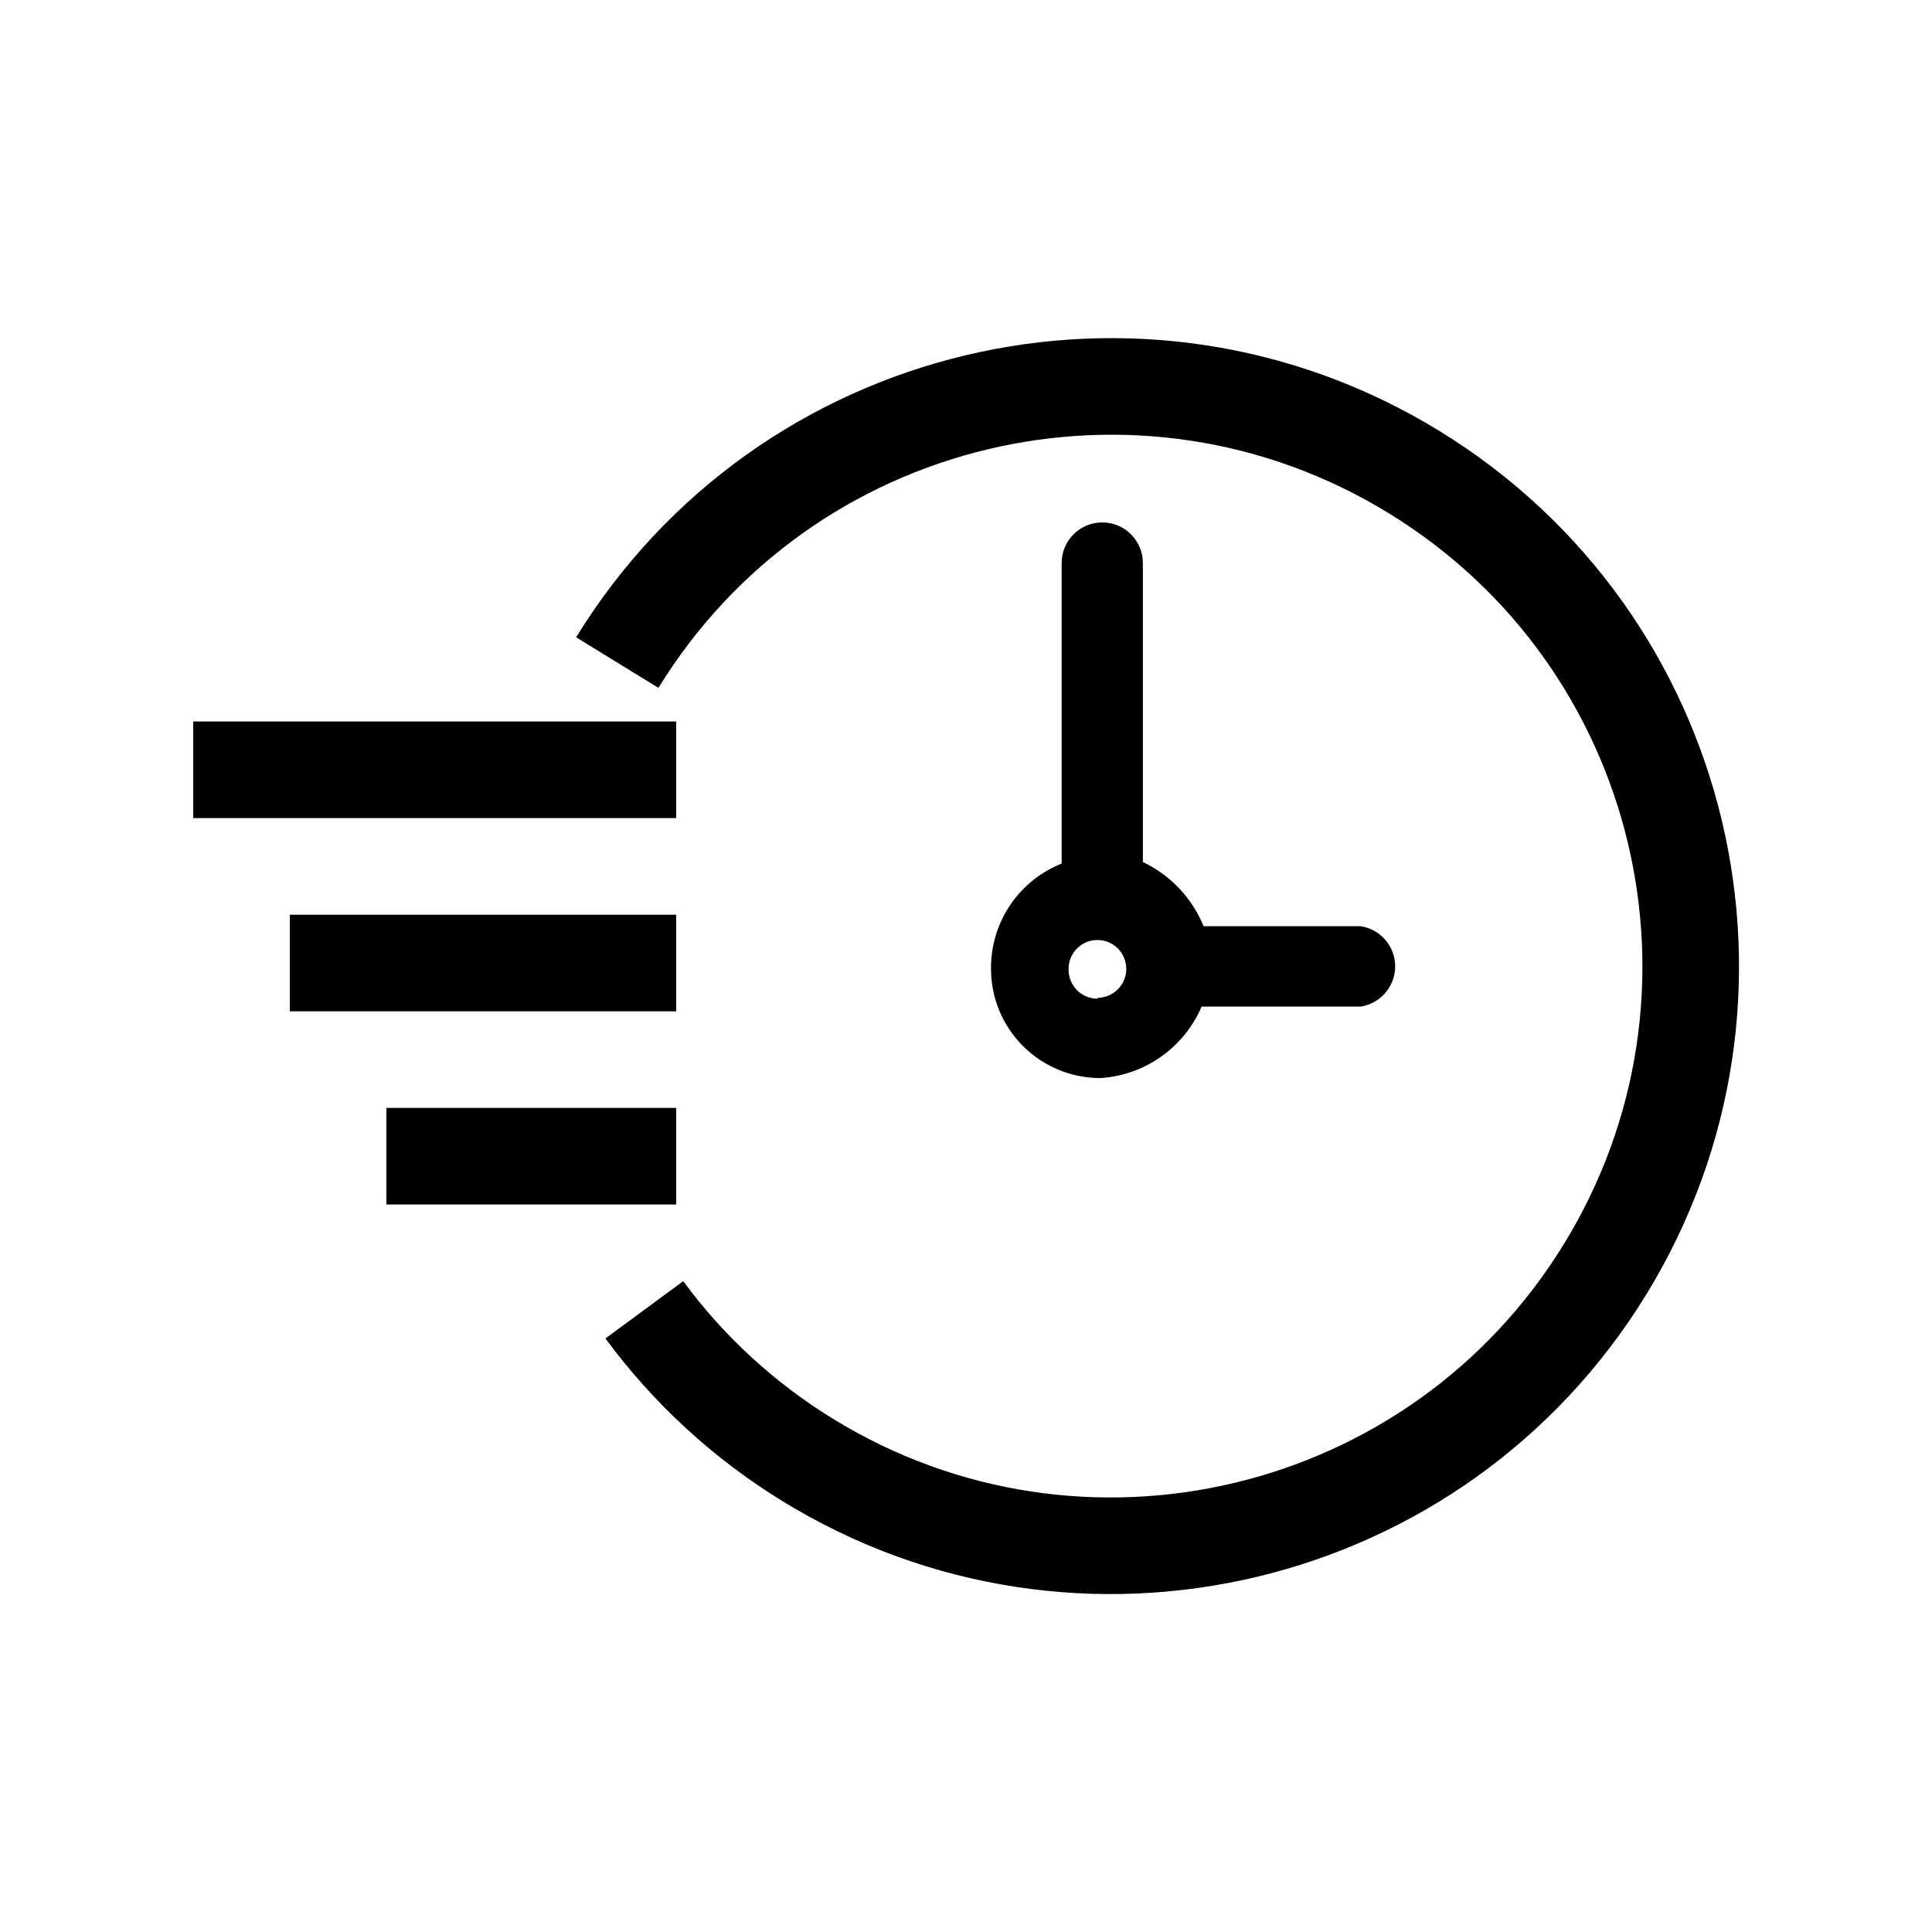
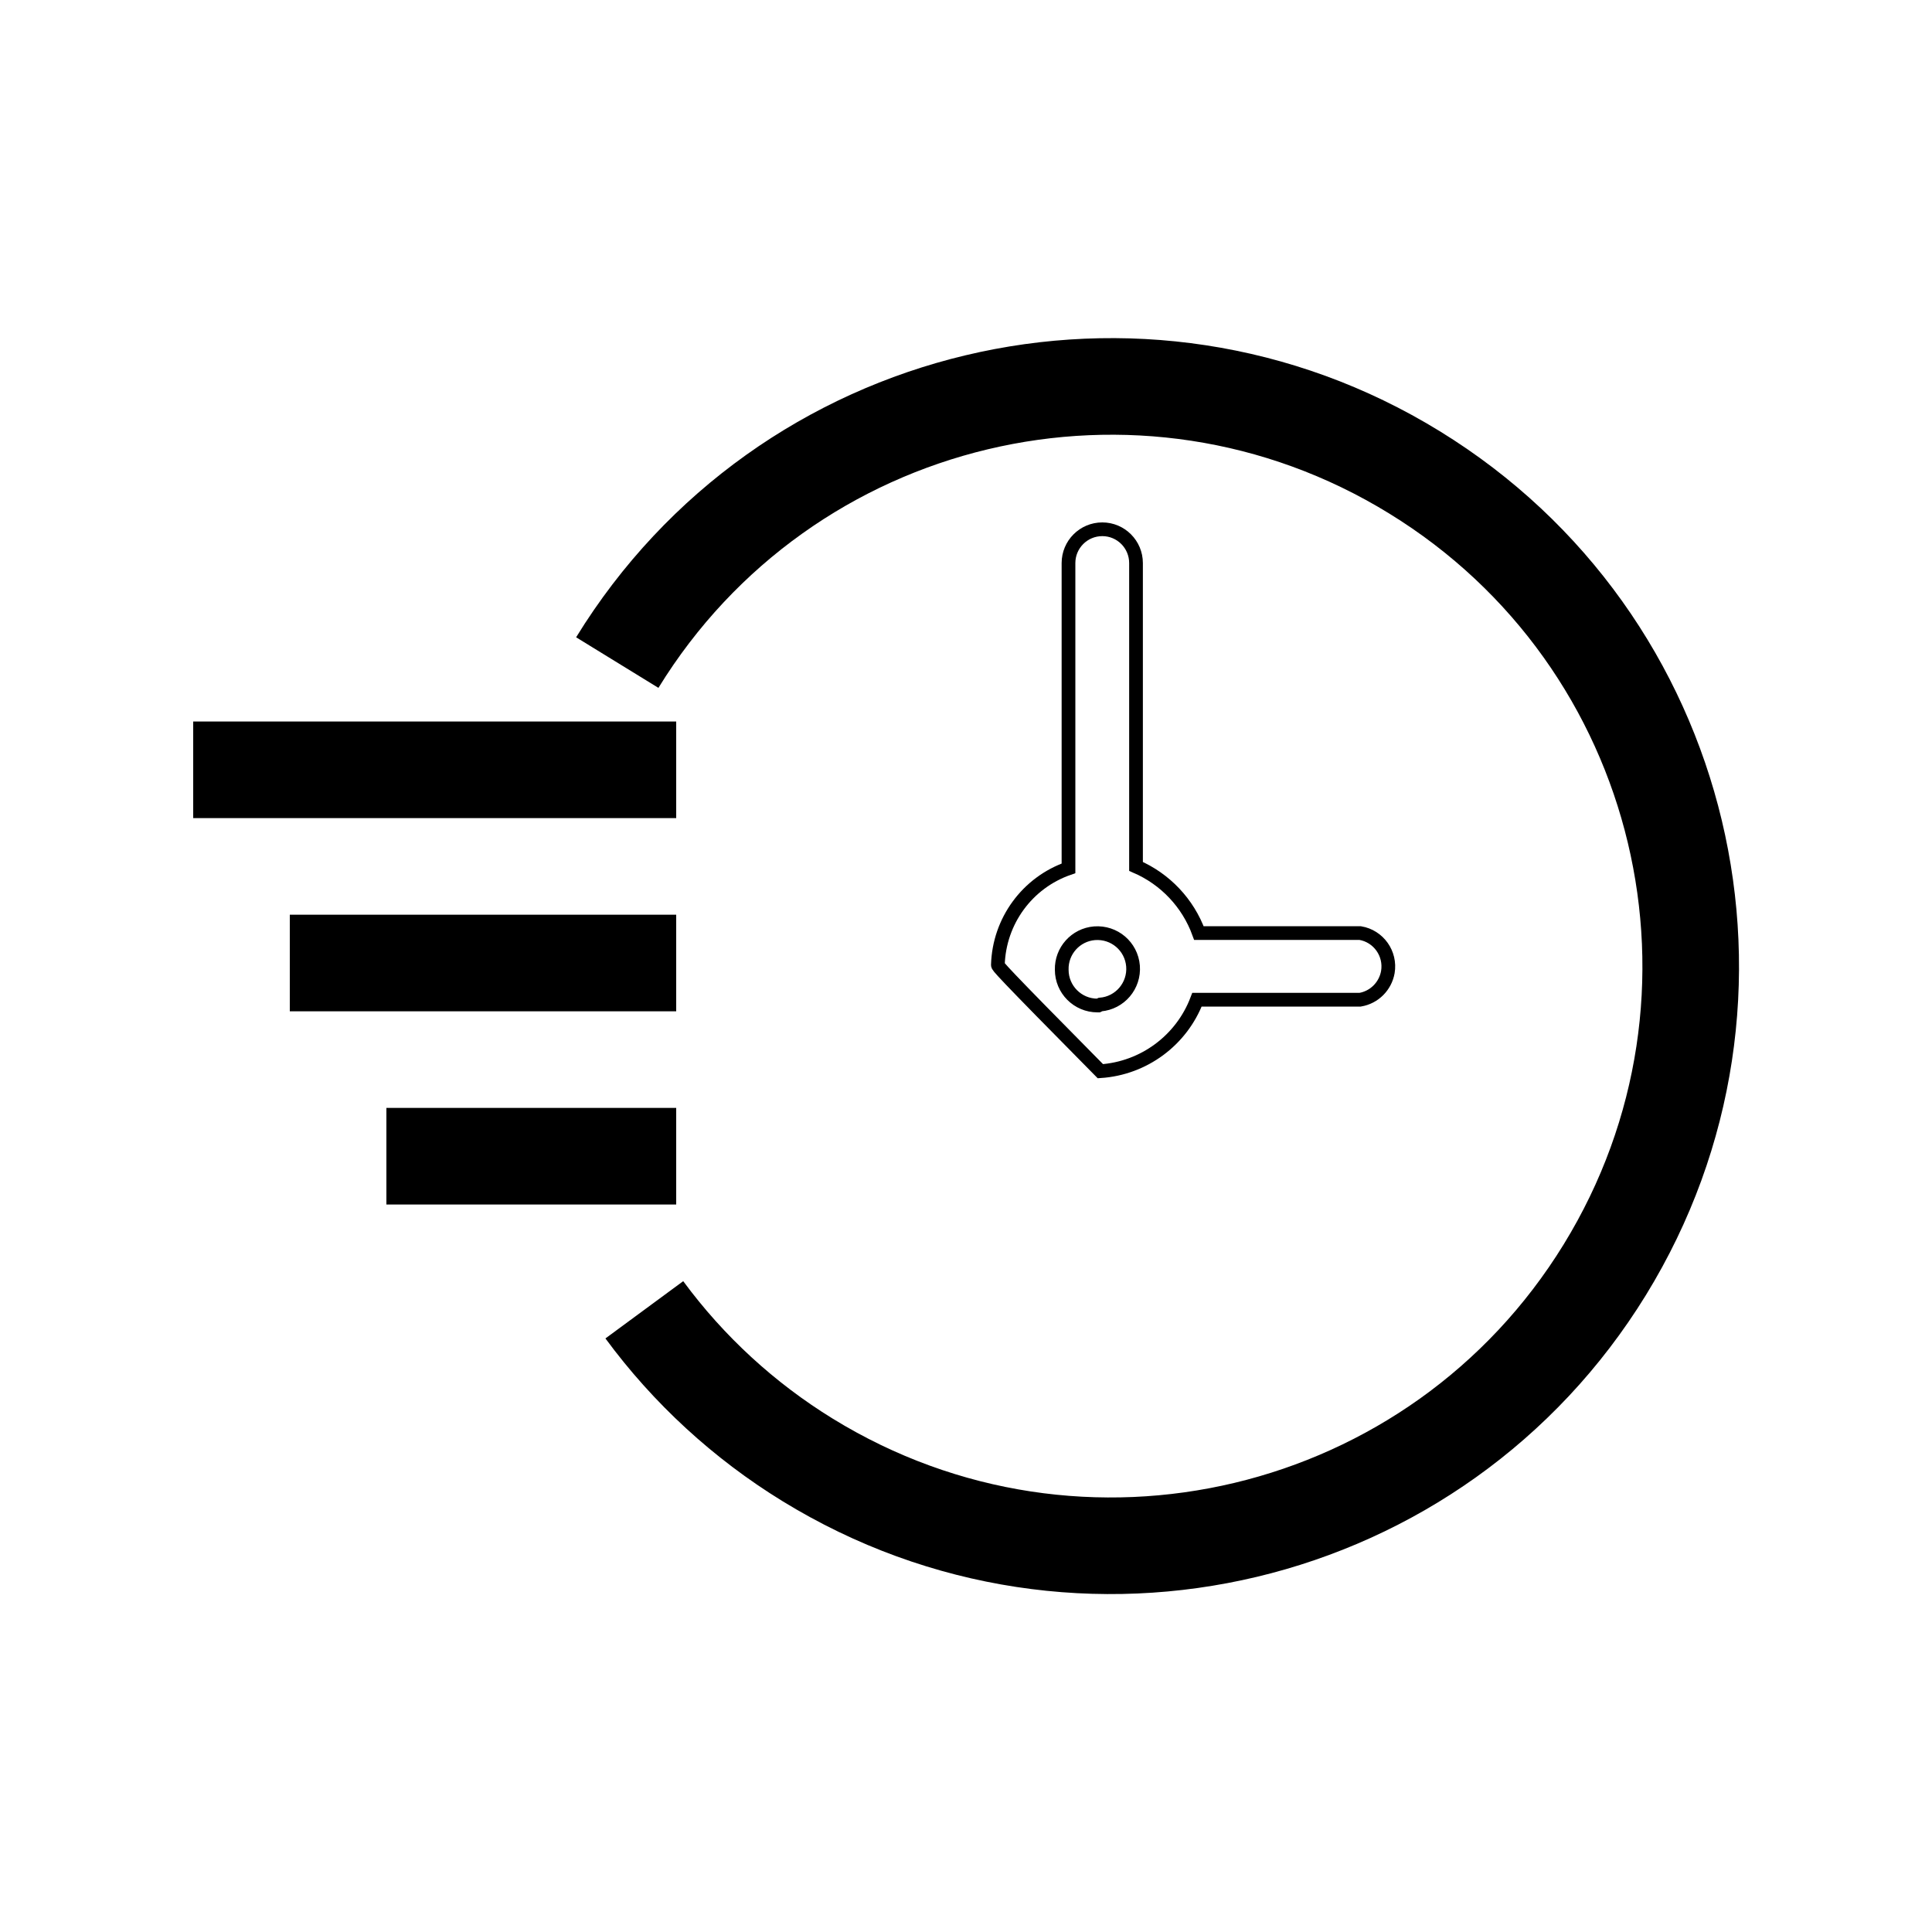
<svg xmlns="http://www.w3.org/2000/svg" width="20px" height="20px" viewBox="0 0 20 20" version="1.1">
  <title>usp_delivery_same day</title>
  <g id="MVP1-Reloaded" stroke="none" stroke-width="1" fill="none" fill-rule="evenodd">
    <g id="Product-Detail-Page-(PDP)" transform="translate(-1380, -1070)">
      <g id="usp_delivery_same-day" transform="translate(1380, 1070)">
        <g id="Icons/Communication/USP/Returns/black-Copy" transform="translate(2.5, 4)">
          <path d="M3.89,2.859 C5.625,0.036 9.321,-0.846 12.143,0.89 C14.967,2.625 15.848,6.32 14.113,9.144 C12.378,11.966 8.682,12.848 5.859,11.112 C5.202,10.708 4.628,10.181 4.17,9.559" id="Stroke-1" stroke="#000000" />
          <line x1="2" y1="7.969" x2="4" y2="7.969" id="Stroke-3" stroke="#000000" stroke-linecap="square" />
          <line x1="1" y1="5.969" x2="4" y2="5.969" id="Stroke-5" stroke="#000000" stroke-linecap="square" />
          <line x1="4" y1="3.969" x2="0" y2="3.969" id="Stroke-7" stroke="#000000" stroke-linecap="square" />
-           <path d="M8.891,6.399 C9.094,6.382 9.245,6.204 9.229,6 C9.212,5.796 9.035,5.645 8.83,5.661 C8.635,5.677 8.486,5.843 8.491,6.039 C8.491,6.243 8.656,6.409 8.861,6.409 C8.864,6.409 8.868,6.409 8.87,6.409 L8.891,6.399 Z M9.891,6.349 C9.731,6.77 9.34,7.059 8.891,7.089 C8.305,7.089 7.83,6.615 7.83,6.03 C7.83,6.016 7.83,6.003 7.83,5.989 C7.843,5.536 8.133,5.138 8.561,4.989 L8.561,1.829 C8.561,1.636 8.717,1.479 8.911,1.479 C9.104,1.479 9.26,1.636 9.26,1.829 L9.26,4.969 C9.563,5.1 9.798,5.349 9.911,5.659 L11.58,5.659 C11.771,5.691 11.899,5.872 11.867,6.063 C11.841,6.209 11.727,6.324 11.58,6.349 L9.891,6.349 Z" id="Fill-9" fill="#000000" />
-           <path d="M8.891,6.399 C9.094,6.382 9.245,6.204 9.229,6 C9.212,5.796 9.035,5.645 8.83,5.661 C8.635,5.677 8.486,5.843 8.491,6.039 C8.491,6.243 8.656,6.409 8.861,6.409 C8.864,6.409 8.868,6.409 8.87,6.409 L8.891,6.399 Z M9.891,6.349 C9.731,6.77 9.34,7.059 8.891,7.089 C8.305,7.089 7.83,6.615 7.83,6.03 C7.83,6.016 7.83,6.003 7.83,5.989 C7.843,5.536 8.133,5.138 8.561,4.989 L8.561,1.829 C8.561,1.636 8.717,1.479 8.911,1.479 C9.104,1.479 9.26,1.636 9.26,1.829 L9.26,4.969 C9.563,5.1 9.798,5.349 9.911,5.659 L11.58,5.659 C11.771,5.691 11.899,5.872 11.867,6.063 C11.841,6.209 11.727,6.324 11.58,6.349 L9.891,6.349 Z" id="Stroke-11" stroke="#000000" stroke-width="0.142" />
+           <path d="M8.891,6.399 C9.094,6.382 9.245,6.204 9.229,6 C9.212,5.796 9.035,5.645 8.83,5.661 C8.635,5.677 8.486,5.843 8.491,6.039 C8.491,6.243 8.656,6.409 8.861,6.409 C8.864,6.409 8.868,6.409 8.87,6.409 L8.891,6.399 Z M9.891,6.349 C9.731,6.77 9.34,7.059 8.891,7.089 C7.83,6.016 7.83,6.003 7.83,5.989 C7.843,5.536 8.133,5.138 8.561,4.989 L8.561,1.829 C8.561,1.636 8.717,1.479 8.911,1.479 C9.104,1.479 9.26,1.636 9.26,1.829 L9.26,4.969 C9.563,5.1 9.798,5.349 9.911,5.659 L11.58,5.659 C11.771,5.691 11.899,5.872 11.867,6.063 C11.841,6.209 11.727,6.324 11.58,6.349 L9.891,6.349 Z" id="Stroke-11" stroke="#000000" stroke-width="0.142" />
        </g>
        <rect id="Rectangle-Copy-4" x="0" y="0" width="20" height="20" />
      </g>
    </g>
  </g>
</svg>